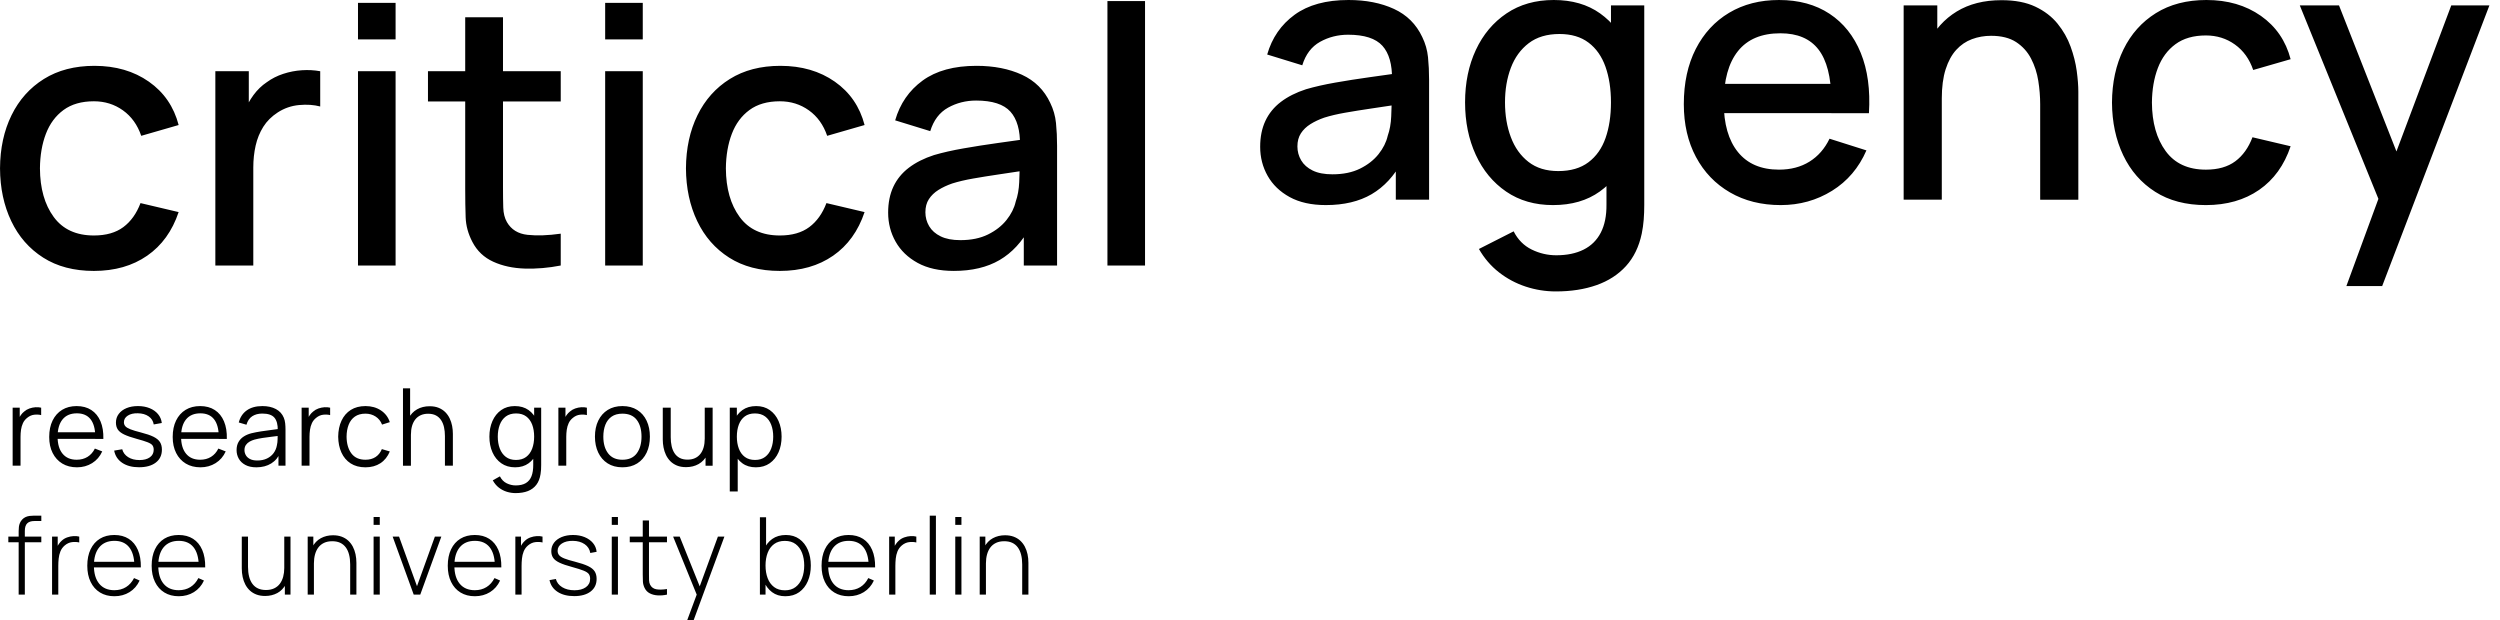
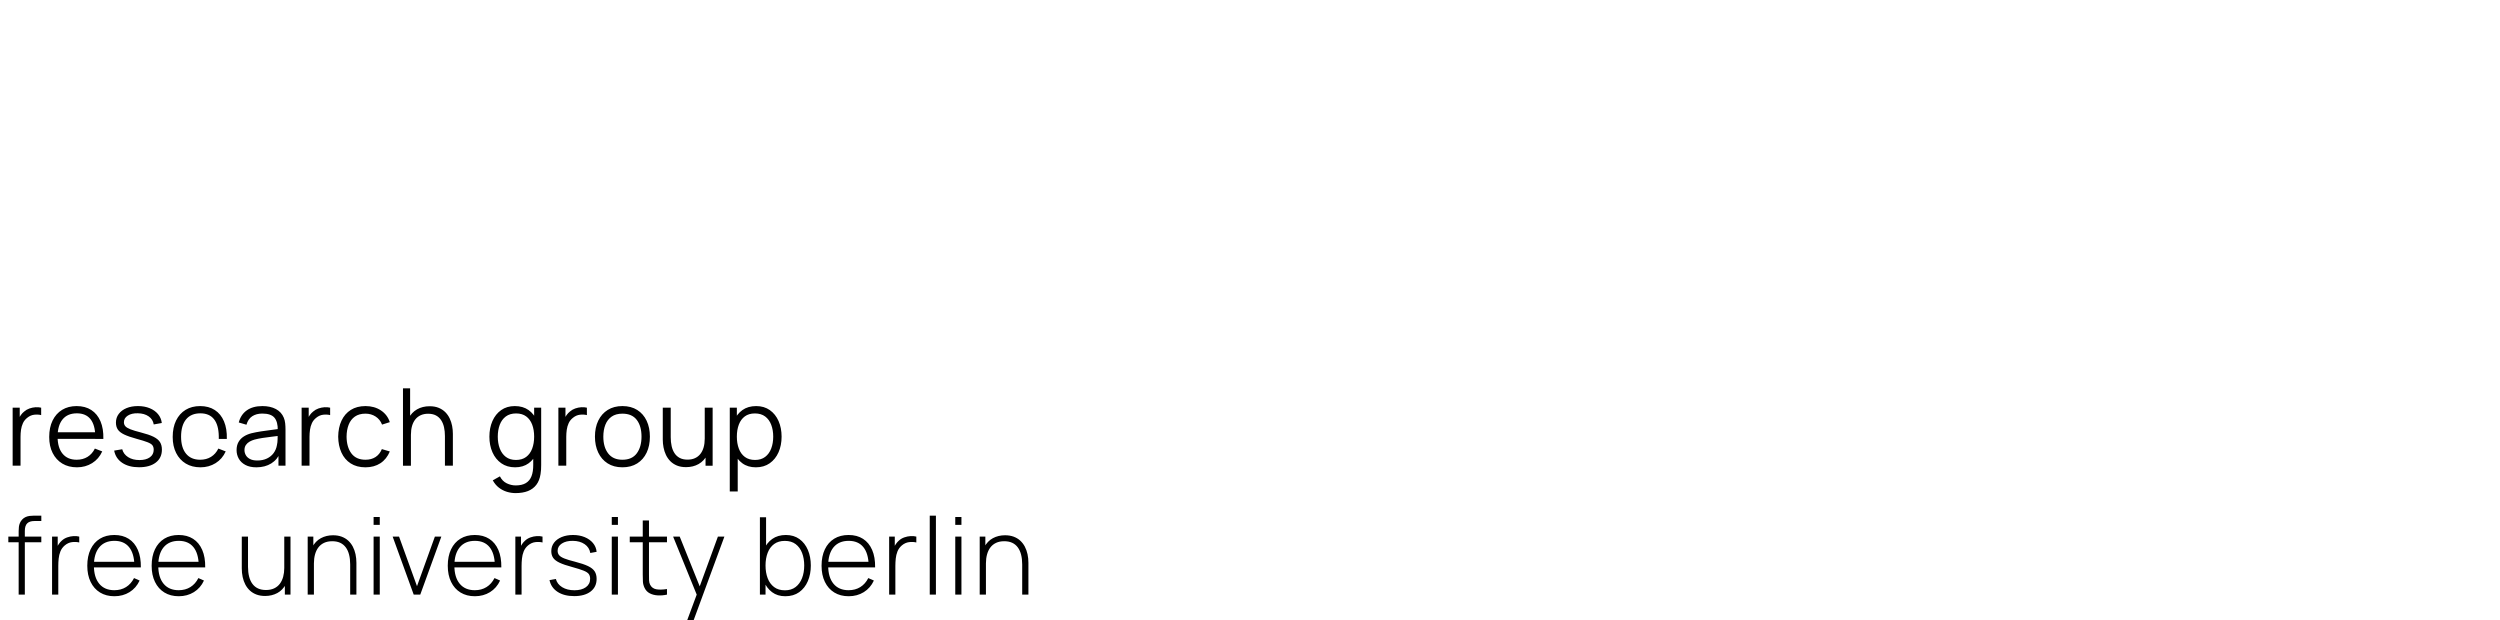
<svg xmlns="http://www.w3.org/2000/svg" xmlns:xlink="http://www.w3.org/1999/xlink" version="1.1" id="Ebene_1" x="0px" y="0px" viewBox="0 0 3843.44 953.78" style="enable-background:new 0 0 3843.44 953.78;" xml:space="preserve">
  <style type="text/css">
	.st0{clip-path:url(#SVGID_00000083807577015804043240000007252866278294319798_);}
</style>
  <g>
    <defs>
      <rect id="SVGID_1_" width="3827.15" height="953.78" />
    </defs>
    <clipPath id="SVGID_00000109004298822211045800000007712170173827851196_">
      <use xlink:href="#SVGID_1_" style="overflow:visible;" />
    </clipPath>
-     <path style="clip-path:url(#SVGID_00000109004298822211045800000007712170173827851196_);" d="M3662.32,439.74L3827.16,8.3h-58.64   l-92.93,247.53h17.7L3595.93,8.3h-60.28l130.27,320.55l-0.84-46.46l-57.8,157.36H3662.32z M3473.14,291.92   c22.5-15.58,38.63-37.94,48.41-67.07l-58.64-13.83c-6.09,16.06-14.89,28.35-26.42,36.93c-11.52,8.57-26.59,12.87-45.21,12.87   c-27.3,0-47.9-9.49-61.81-28.49c-13.92-18.98-20.98-43.87-21.16-74.66c0.18-19.92,3.22-37.62,9.12-53.1   c5.9-15.49,14.94-27.71,27.1-36.65c12.18-8.94,27.76-13.42,46.75-13.42c16.78,0,31.67,4.66,44.65,13.97   c13,9.31,22.36,22.36,28.08,39.13l57.53-16.59c-7.39-28.22-22.65-50.43-45.77-66.66C3452.62,8.11,3424.74,0,3392.11,0   c-30.24,0-56.15,6.73-77.71,20.2c-21.58,13.45-38.17,32.03-49.79,55.73c-11.61,23.69-17.51,50.94-17.7,81.73   c0.18,30.24,5.95,57.24,17.28,81.03c11.35,23.78,27.69,42.51,49.09,56.14c21.39,13.65,47.4,20.47,78.01,20.47   C3423.36,315.29,3450.64,307.5,3473.14,291.92 M2985.27,306.99V94.58h-6.92V8.3h-51.72v298.7H2985.27z M3195.18,306.99V141.05   c0-9.22-0.83-19.9-2.48-32.08c-1.67-12.16-4.8-24.61-9.42-37.34c-4.6-12.71-11.29-24.47-20.04-35.25   c-8.77-10.8-20.15-19.51-34.17-26.15c-14.02-6.64-31.34-9.95-52-9.95c-26.91,0-49.87,5.81-68.85,17.42   c-19,11.62-33.57,27.8-43.7,48.55c-10.15,20.73-15.21,44.65-15.21,71.76l35.96,13.56c0-17.71,1.98-32.72,5.93-45.08   c3.97-12.36,9.42-22.31,16.32-29.87c6.92-7.56,14.98-13.05,24.21-16.45c9.22-3.42,18.98-5.12,29.3-5.12   c15.86,0,28.72,3.24,38.58,9.68c9.86,6.46,17.53,14.94,22.96,25.46c5.44,10.5,9.14,21.9,11.07,34.15c1.93,12.27,2.9,24.2,2.9,35.82   v146.86H3195.18z M2844.49,128.89h-213.24v45.08h213.24V128.89z M2816.56,293.3c23.6-14.66,41.2-35.35,52.83-62.09l-56.71-17.97   c-7.38,15.3-17.65,27.05-30.84,35.25c-13.19,8.22-28.81,12.31-46.88,12.31c-27.48,0-48.49-8.99-63.05-26.97   c-14.57-17.97-21.85-43.37-21.85-76.18c0-34.49,7.28-60.85,21.85-79.11c14.57-18.25,36.31-27.37,65.26-27.37   c26.19,0,45.68,8.3,58.5,24.89c12.82,16.59,19.4,42.22,19.78,76.89v21.02h57.8c2.21-35.78-1.98-66.66-12.59-92.65   c-10.6-26.01-26.59-46.05-47.98-60.16C2791.29,7.05,2765.39,0,2734.97,0c-29.14,0-54.67,6.55-76.61,19.64   c-21.94,13.08-39.04,31.62-51.31,55.59c-12.25,23.97-18.39,52.27-18.39,84.91c0,30.79,6.23,57.84,18.66,81.16   c12.45,23.34,29.87,41.49,52.27,54.48c22.4,13,48.44,19.51,78.13,19.51C2766.68,315.29,2792.95,307.96,2816.56,293.3    M2349.85,248.91c-12.07-9.4-21.12-22.07-27.1-38.03c-6-15.93-8.99-33.78-8.99-53.52c0-19.54,2.99-37.23,8.99-53.09   c5.98-15.86,15.17-28.49,27.51-37.89c12.36-9.42,28.12-14.11,47.31-14.11c18.06,0,32.95,4.42,44.65,13.28   c11.72,8.85,20.38,21.19,26.01,37.05c5.61,15.87,8.43,34.12,8.43,54.76c0,20.66-2.76,38.92-8.3,54.77s-14.29,28.29-26.28,37.32   c-11.98,9.05-27.46,13.56-46.46,13.56C2377.19,263.02,2361.93,258.32,2349.85,248.91 M2459.52,294.4   c19.35-13.91,34.01-32.77,43.96-56.55c9.97-23.78,14.94-50.62,14.94-80.49c0-29.86-4.92-56.69-14.8-80.47   c-9.86-23.78-24.43-42.54-43.69-56.28C2440.66,6.87,2416.92,0,2388.7,0c-28.02,0-52.23,6.87-72.59,20.61   c-20.38,13.74-36.1,32.45-47.15,56.14c-11.07,23.69-16.59,50.57-16.59,80.61c0,29.87,5.47,56.75,16.45,80.63   c10.96,23.88,26.54,42.74,46.74,56.55c20.2,13.83,44.21,20.75,72.04,20.75C2416.18,315.29,2440.15,308.33,2459.52,294.4    M2454.4,438.36c18.34-6.46,33.46-16.22,45.36-29.32c11.88-13.1,19.95-29.69,24.2-49.78c1.47-7.19,2.48-14.38,3.04-21.58   c0.57-7.19,0.84-14.75,0.84-22.68V8.3h-51.17v222.64h-6.92v83.53c0.18,17.14-2.73,31.53-8.71,43.15   c-6,11.61-14.8,20.32-26.42,26.13c-11.61,5.81-25.62,8.71-42.03,8.71c-13.28,0-25.92-2.94-37.89-8.85   c-11.99-5.9-21.21-15.21-27.66-27.94l-53.38,27.11c8.11,14.2,18.36,26.13,30.7,35.81c12.36,9.69,26.05,17.02,41.08,21.99   c15.03,4.98,30.56,7.47,46.6,7.47C2415.26,448.04,2436.04,444.82,2454.4,438.36 M2018.12,262.19c-7.93-3.86-13.83-9.08-17.71-15.63   c-3.86-6.55-5.8-13.69-5.8-21.44c0-7.93,1.79-14.66,5.38-20.18c3.6-5.54,8.48-10.24,14.66-14.11c6.18-3.88,13.23-7.19,21.16-9.95   c9.4-2.96,20.13-5.49,32.22-7.61c12.08-2.13,25.58-4.29,40.51-6.5c14.94-2.22,31.54-4.71,49.79-7.47l-18.82-6.92   c0,6.64-0.23,15.49-0.69,26.54c-0.46,11.07-2.25,21.02-5.38,29.87c-2.22,9.78-6.92,19.18-14.11,28.22   c-7.19,9.03-16.7,16.45-28.49,22.27c-11.81,5.81-25.9,8.71-42.31,8.71C2036.18,268,2026.03,266.07,2018.12,262.19 M2108.68,298.56   c19.09-11.16,34.81-28.17,47.17-51.03l-9.97-8.85v68.31h51.17V123.07c0-12.54-0.55-24.24-1.66-35.13   c-1.1-10.87-4.06-21.19-8.85-30.98c-9.23-19.72-23.75-34.15-43.56-43.27C2123.16,4.57,2099.88,0,2073.15,0   c-34.49,0-62.09,7.56-82.84,22.68c-20.75,15.12-34.81,35.5-42.17,61.12l53.93,16.59c5.15-16.78,14.28-28.8,27.37-36.1   c13.1-7.27,27.48-10.92,43.15-10.92c24.89,0,42.45,5.67,52.69,17.01c10.23,11.35,15.15,28.72,14.8,52.14l21.01-11.62   c-18.25,2.59-36.65,5.17-55.17,7.74c-18.52,2.59-36.19,5.35-52.96,8.31c-16.78,2.94-31.8,6.35-45.08,10.23   c-15.3,4.97-28.2,11.47-38.72,19.49c-10.5,8.02-18.43,17.76-23.78,29.18c-5.35,11.44-8.02,24.72-8.02,39.82   c0,16.24,3.83,31.11,11.49,44.67c7.64,13.56,18.94,24.44,33.87,32.63c14.94,8.2,33.46,12.31,55.59,12.31   C2066.14,315.29,2089.61,309.71,2108.68,298.56 M1760.35,1.64h-57.81V408.2h57.81V1.64z M1446.18,363.39   c-7.93-3.86-13.83-9.08-17.7-15.63c-3.88-6.55-5.81-13.69-5.81-21.44c0-7.93,1.79-14.66,5.4-20.18   c3.59-5.54,8.46-10.24,14.64-14.11c6.18-3.88,13.23-7.19,21.16-9.95c9.4-2.96,20.15-5.49,32.22-7.61   c12.08-2.13,25.59-4.29,40.53-6.5c14.94-2.22,31.53-4.71,49.78-7.47l-18.8-6.92c0,6.64-0.25,15.49-0.69,26.54   c-0.48,11.07-2.27,21.02-5.4,29.87c-2.21,9.78-6.92,19.18-14.11,28.22c-7.19,9.03-16.68,16.45-28.49,22.27   c-11.79,5.81-25.9,8.71-42.31,8.71C1464.24,369.21,1454.1,367.27,1446.18,363.39 M1536.76,399.77   c19.08-11.15,34.79-28.17,47.15-51.03l-9.95-8.85v68.31h51.16V224.28c0-12.54-0.55-24.24-1.66-35.13   c-1.1-10.87-4.06-21.19-8.85-30.98c-9.23-19.72-23.74-34.15-43.57-43.27c-19.83-9.12-43.1-13.69-69.83-13.69   c-34.49,0-62.09,7.56-82.84,22.68c-20.73,15.12-34.79,35.5-42.17,61.12l53.93,16.59c5.15-16.78,14.28-28.8,27.37-36.1   c13.1-7.27,27.48-10.92,43.15-10.92c24.89,0,42.45,5.67,52.69,17.01c10.23,11.35,15.17,28.72,14.8,52.14l21.01-11.62   c-18.25,2.59-36.63,5.17-55.17,7.74c-18.52,2.59-36.19,5.35-52.96,8.31c-16.78,2.94-31.8,6.35-45.07,10.23   c-15.32,4.98-28.22,11.47-38.72,19.49c-10.52,8.02-18.45,17.76-23.8,29.18c-5.34,11.44-8.02,24.72-8.02,39.82   c0,16.24,3.83,31.11,11.49,44.67s18.94,24.44,33.87,32.63c14.94,8.2,33.47,12.31,55.59,12.31   C1494.2,416.5,1517.66,410.92,1536.76,399.77 M1280.78,393.13c22.5-15.58,38.63-37.94,48.4-67.07l-58.62-13.83   c-6.09,16.06-14.91,28.35-26.42,36.93c-11.52,8.57-26.59,12.87-45.22,12.87c-27.28,0-47.89-9.49-61.81-28.49   c-13.92-18.98-20.98-43.87-21.16-74.66c0.18-19.92,3.24-37.62,9.14-53.1c5.89-15.49,14.94-27.71,27.1-36.65   c12.18-8.94,27.76-13.42,46.74-13.42c16.78,0,31.67,4.66,44.67,13.97c13,9.31,22.36,22.36,28.08,39.13l57.52-16.59   c-7.38-28.22-22.63-50.43-45.77-66.66c-23.14-16.22-51.02-24.34-83.66-24.34c-30.24,0-56.14,6.73-77.71,20.2   c-21.58,13.45-38.17,32.03-49.78,55.73c-11.62,23.69-17.53,50.94-17.71,81.73c0.18,30.24,5.95,57.24,17.3,81.03   c11.33,23.78,27.69,42.51,49.09,56.14c21.39,13.65,47.38,20.47,77.99,20.47C1230.99,416.5,1258.28,408.71,1280.78,393.13    M988.17,109.5h-57.81v298.7h57.81V109.5z M988.17,4.4h-57.81v56.14h57.81V4.4z M862.06,109.5H657.94v46.46h204.12V109.5z    M862.06,359.25c-19.55,2.76-36.56,3.36-51.03,1.79c-14.48-1.56-25.03-8.07-31.67-19.51c-3.5-6.09-5.38-13.54-5.66-22.4   c-0.28-8.85-0.41-19.26-0.41-31.25V26.53H715.2v264.13c0,16.22,0.23,30.75,0.69,43.55c0.46,12.82,3.91,25.41,10.37,37.75   c7.19,13.83,17.9,23.97,32.09,30.42c14.18,6.46,30.32,9.95,48.4,10.52c18.06,0.55,36.51-1.03,55.31-4.71V359.25z M608.17,109.5   h-57.81v298.7h57.81V109.5z M608.17,4.4h-57.81v56.14h57.81V4.4z M389.41,408.2V257.46c0-11.79,1.2-22.99,3.6-33.6   c2.39-10.6,6.3-20.23,11.75-28.91c5.44-8.66,12.87-16.04,22.27-22.13c9.95-6.44,20.89-10.23,32.77-11.33   c11.9-1.1,22.73-0.37,32.49,2.21V109.5c-9.03-1.66-18.43-2.16-28.2-1.52c-9.78,0.64-19.32,2.48-28.63,5.54   c-9.31,3.04-17.74,7.33-25.3,12.85c-7.74,5.17-14.57,11.76-20.47,19.78c-5.9,8.02-10.69,16.82-14.38,26.41l7.19,9.42V109.5h-51.43   v298.7H389.41z M226.23,393.13c22.5-15.58,38.63-37.94,48.4-67.07l-58.62-13.83c-6.09,16.06-14.89,28.35-26.42,36.93   c-11.52,8.57-26.59,12.87-45.22,12.87c-27.28,0-47.89-9.49-61.81-28.49c-13.92-18.98-20.98-43.87-21.15-74.66   c0.17-19.92,3.22-37.62,9.12-53.1c5.89-15.49,14.94-27.71,27.1-36.65c12.18-8.94,27.76-13.42,46.74-13.42   c16.78,0,31.67,4.66,44.67,13.97c13,9.31,22.36,22.36,28.08,39.13l57.52-16.59c-7.38-28.22-22.63-50.43-45.77-66.66   c-23.14-16.22-51.02-24.34-83.66-24.34c-30.24,0-56.14,6.73-77.71,20.2c-21.56,13.45-38.17,32.03-49.78,55.73   c-11.62,23.69-17.53,50.94-17.7,81.73c0.17,30.24,5.93,57.24,17.28,81.03c11.33,23.78,27.69,42.51,49.09,56.14   c21.39,13.65,47.38,20.47,77.99,20.47C176.46,416.5,203.74,408.71,226.23,393.13" />
    <path style="clip-path:url(#SVGID_00000109004298822211045800000007712170173827851196_);" d="M1515.75,914.15v-69.11h-0.9v-20.07   h-8.68v89.18H1515.75z M1581.06,914.15v-48.81c0-4.62-0.44-9.05-1.35-13.29c-0.92-4.23-2.3-8.13-4.17-11.68   c-1.87-3.54-4.25-6.62-7.1-9.25c-2.87-2.61-6.24-4.63-10.12-6.07c-3.88-1.43-8.28-2.15-13.17-2.15c-6.93,0-13.19,1.5-18.75,4.51   c-5.55,3.01-9.97,7.62-13.25,13.88c-3.28,6.24-4.91,14.18-4.91,23.81l7.51,0.9c0-4.89,0.57-9.42,1.69-13.57   c1.13-4.16,2.84-7.76,5.12-10.78c2.28-3.04,5.2-5.38,8.76-7.07c3.54-1.67,7.74-2.51,12.59-2.51c4.68,0,8.74,0.8,12.18,2.39   c3.45,1.59,6.3,3.94,8.59,7.02c2.28,3.08,4,6.82,5.12,11.22c1.13,4.42,1.7,9.42,1.7,15.04v46.4H1581.06z M1478.09,824.96h-9.49   v89.18h9.49V824.96z M1478.09,794.81h-9.49v12.14h9.49V794.81z M1438.86,792.76h-9.49v121.39h9.49V792.76z M1376.51,914.15v-44.18   c0-3.63,0.2-7.36,0.58-11.19c0.38-3.82,1.27-7.48,2.64-10.98c1.38-3.5,3.59-6.56,6.61-9.2c3.47-2.93,7.19-4.63,11.15-5.12   c3.97-0.51,7.71-0.34,11.24,0.49v-9c-2.65-0.72-5.6-0.98-8.85-0.78c-3.24,0.18-6.46,0.86-9.66,1.98c-3.19,1.13-5.97,2.79-8.34,5   c-1.59,1.38-3.14,3.14-4.66,5.32c-1.52,2.18-2.76,4.54-3.76,7.07l2.15,2.81v-21.39h-8.66v89.18H1376.51z M1340.02,863.7h-70.45   v8.59h70.45V863.7z M1327.96,910.34c6.78-4.19,11.95-10.12,15.52-17.83l-8.59-3.8c-3.02,6.01-7.12,10.61-12.25,13.83   c-5.15,3.22-11.16,4.83-18.05,4.83c-9.97,0-17.68-3.3-23.17-9.91c-5.47-6.61-8.2-15.9-8.2-27.91c0-12.11,2.73-21.48,8.2-28.12   c5.49-6.62,13.26-9.95,23.34-9.95c9.74,0,17.22,3.2,22.46,9.58c5.23,6.39,7.97,15.69,8.25,27.91v3.31h9.91   c0.17-10.46-1.36-19.41-4.58-26.84c-3.22-7.44-7.9-13.13-14.03-17.07c-6.13-3.93-13.52-5.9-22.17-5.9c-8.54,0-15.9,1.9-22.1,5.7   c-6.18,3.8-10.98,9.23-14.37,16.32c-3.37,7.07-5.08,15.47-5.08,25.23c0,9.57,1.7,17.88,5.12,24.89   c3.42,7.02,8.23,12.45,14.45,16.27c6.23,3.83,13.6,5.75,22.14,5.75C1313.46,916.63,1321.19,914.53,1327.96,910.34 M1190.09,902.54   c-4.43-3.33-7.73-7.87-9.91-13.62c-2.18-5.75-3.27-12.27-3.27-19.54c0-7.31,1.1-13.85,3.31-19.57c2.19-5.72,5.51-10.2,9.91-13.42   c4.4-3.22,9.88-4.83,16.44-4.83c6.76,0,12.34,1.66,16.71,5c4.39,3.33,7.65,7.84,9.83,13.54c2.18,5.69,3.27,12.13,3.27,19.28   c0,7.22-1.12,13.69-3.34,19.44c-2.24,5.77-5.54,10.32-9.92,13.68c-4.37,3.36-9.83,5.03-16.39,5.03   C1200.07,907.54,1194.52,905.88,1190.09,902.54 M1176.92,914.15v-68.7h0.83v-50.22h-9.49v118.92H1176.92z M1228.66,910.39   c5.81-4.16,10.24-9.8,13.29-16.93c3.07-7.13,4.59-15.15,4.59-24.07c0-8.8-1.5-16.76-4.49-23.86c-3.01-7.1-7.38-12.71-13.1-16.85   c-5.72-4.12-12.64-6.2-20.73-6.2c-8.31,0-15.32,2.04-21.05,6.12c-5.72,4.08-10.04,9.65-12.96,16.71   c-2.93,7.08-4.39,15.1-4.39,24.08c0,8.92,1.46,16.93,4.39,24.03c2.91,7.1,7.15,12.74,12.71,16.93c5.57,4.19,12.36,6.29,20.39,6.29   C1215.73,916.63,1222.85,914.54,1228.66,910.39 M1066.27,953.78l47.4-128.82h-9.98l-30.47,83.4h5.28l-33.52-83.4h-10.15   l39.06,96.04l-0.17-13.88l-17.34,46.66H1066.27z M1025.4,824.96h-57.23v8.66h57.23V824.96z M1025.4,905.56   c-6.67,1.04-12.14,1.17-16.44,0.37c-4.29-0.8-7.44-3.1-9.42-6.9c-1.04-2.02-1.61-4.28-1.69-6.72c-0.09-2.45-0.12-5.55-0.12-9.29   v-82.84h-9.58v83.01c0,4.12,0.08,7.79,0.25,10.98c0.17,3.19,1,6.35,2.48,9.49c1.81,3.85,4.52,6.7,8.13,8.54   c3.6,1.86,7.73,2.9,12.34,3.14c4.63,0.25,9.31-0.15,14.05-1.2V905.56z M950,824.96h-9.49v89.18H950V824.96z M950,794.81h-9.49   v12.14H950V794.81z M908.02,909.39c6.13-4.71,9.2-11.18,9.2-19.44c0-4.57-0.98-8.4-2.97-11.52c-1.98-3.11-5.38-5.83-10.2-8.14   c-4.82-2.3-11.52-4.57-20.1-6.76c-7.05-1.76-12.5-3.42-16.35-4.95c-3.86-1.55-6.55-3.24-8.05-5.08c-1.52-1.86-2.27-4.09-2.27-6.73   c0-4.63,2.16-8.36,6.52-11.19s9.97-4.2,16.85-4.09c7.25,0.06,13.31,1.75,18.16,5.09c4.85,3.33,7.74,7.85,8.68,13.57l9.74-1.81   c-0.49-5.12-2.36-9.61-5.61-13.51c-3.25-3.88-7.51-6.9-12.8-9.08c-5.28-2.18-11.22-3.27-17.83-3.27s-12.42,1.06-17.47,3.14   c-5.03,2.1-8.96,5-11.76,8.71c-2.81,3.73-4.22,8.02-4.22,12.93c0,4.08,0.95,7.51,2.85,10.32c1.9,2.81,5.17,5.32,9.83,7.51   c4.65,2.21,11.1,4.4,19.37,6.61c7.81,2.15,13.69,4.02,17.67,5.61c3.96,1.59,6.62,3.34,7.97,5.24c1.35,1.9,2.02,4.34,2.02,7.31   c0,5.44-2.18,9.74-6.53,12.88c-4.34,3.13-10.21,4.71-17.59,4.71c-7.44,0-13.71-1.58-18.83-4.71c-5.12-3.14-8.36-7.35-9.74-12.64   l-9.75,1.66c1.59,7.76,5.75,13.82,12.44,18.16c6.69,4.35,15.18,6.53,25.47,6.53C893.43,916.46,901.87,914.1,908.02,909.39    M801.86,914.15v-44.18c0-3.63,0.2-7.36,0.58-11.19c0.38-3.82,1.26-7.48,2.64-10.98c1.38-3.5,3.57-6.56,6.61-9.2   c3.47-2.93,7.18-4.63,11.15-5.12c3.96-0.51,7.7-0.34,11.22,0.49v-9c-2.64-0.72-5.58-0.98-8.83-0.78c-3.25,0.18-6.47,0.86-9.66,1.98   c-3.19,1.13-5.98,2.79-8.34,5c-1.59,1.38-3.14,3.14-4.66,5.32s-2.78,4.54-3.76,7.07l2.15,2.81v-21.39h-8.68v89.18H801.86z    M765.36,863.7h-70.45v8.59h70.45V863.7z M753.31,910.34c6.76-4.19,11.95-10.12,15.52-17.83l-8.59-3.8   c-3.04,6.01-7.12,10.61-12.27,13.83c-5.15,3.22-11.16,4.83-18.03,4.83c-9.97,0-17.7-3.3-23.17-9.91   c-5.47-6.61-8.22-15.9-8.22-27.91c0-12.11,2.74-21.48,8.22-28.12c5.47-6.62,13.25-9.95,23.32-9.95c9.75,0,17.24,3.2,22.46,9.58   c5.23,6.39,7.99,15.69,8.27,27.91v3.31h9.91c0.17-10.46-1.36-19.41-4.58-26.84c-3.22-7.44-7.9-13.13-14.05-17.07   c-6.13-3.93-13.52-5.9-22.16-5.9c-8.54,0-15.9,1.9-22.1,5.7c-6.2,3.8-10.98,9.23-14.37,16.32c-3.39,7.07-5.08,15.47-5.08,25.23   c0,9.57,1.7,17.88,5.12,24.89c3.4,7.02,8.22,12.45,14.45,16.27c6.23,3.83,13.6,5.75,22.13,5.75   C738.8,916.63,746.53,914.53,753.31,910.34 M646.1,914.15l32.39-89.18h-9.92l-27.49,76.23l-27.59-76.23h-9.83l32.37,89.18H646.1z    M583.85,824.96h-9.49v89.18h9.49V824.96z M583.85,794.81h-9.49v12.14h9.49V794.81z M482.61,914.15v-69.11h-0.9v-20.07h-8.68v89.18   H482.61z M547.93,914.15v-48.81c0-4.62-0.46-9.05-1.36-13.29c-0.92-4.23-2.3-8.13-4.17-11.68c-1.87-3.54-4.25-6.62-7.1-9.25   c-2.87-2.61-6.24-4.63-10.12-6.07c-3.88-1.43-8.28-2.15-13.17-2.15c-6.93,0-13.19,1.5-18.74,4.51c-5.57,3.01-9.98,7.62-13.26,13.88   c-3.27,6.24-4.91,14.18-4.91,23.81l7.51,0.9c0-4.89,0.57-9.42,1.69-13.57c1.13-4.16,2.84-7.76,5.12-10.78   c2.28-3.04,5.2-5.38,8.76-7.07c3.56-1.67,7.74-2.51,12.59-2.51c4.68,0,8.74,0.8,12.19,2.39c3.43,1.59,6.3,3.94,8.59,7.02   c2.28,3.08,3.99,6.82,5.11,11.22c1.13,4.42,1.7,9.42,1.7,15.04v46.4H547.93z M446.6,914.15v-89.18h-9.58v69.11h0.9v20.07H446.6z    M426.38,911.71c5.55-3.01,9.97-7.62,13.25-13.88c3.27-6.24,4.91-14.18,4.91-23.81l-7.51-0.9c0,4.89-0.57,9.42-1.69,13.57   c-1.13,4.17-2.84,7.76-5.12,10.78c-2.28,3.04-5.2,5.38-8.76,7.07c-3.54,1.67-7.74,2.51-12.59,2.51c-4.68,0-8.74-0.8-12.18-2.39   c-3.45-1.59-6.32-3.94-8.59-7.02c-2.3-3.08-4-6.82-5.12-11.22c-1.13-4.42-1.7-9.42-1.7-15.04v-46.4h-9.57v48.81   c0,4.62,0.44,9.05,1.35,13.29c0.92,4.23,2.3,8.13,4.17,11.68c1.87,3.54,4.25,6.62,7.1,9.25c2.87,2.61,6.24,4.63,10.12,6.07   c3.88,1.43,8.28,2.15,13.17,2.15C414.56,916.22,420.81,914.71,426.38,911.71 M310.1,863.7h-70.45v8.59h70.45V863.7z M298.05,910.34   c6.78-4.19,11.95-10.12,15.52-17.83l-8.59-3.8c-3.02,6.01-7.12,10.61-12.25,13.83c-5.15,3.22-11.16,4.83-18.05,4.83   c-9.97,0-17.68-3.3-23.17-9.91c-5.47-6.61-8.2-15.9-8.2-27.91c0-12.11,2.73-21.48,8.2-28.12c5.49-6.62,13.26-9.95,23.34-9.95   c9.74,0,17.22,3.2,22.46,9.58c5.23,6.39,7.97,15.69,8.25,27.91v3.31h9.91c0.17-10.46-1.36-19.41-4.58-26.84   c-3.22-7.44-7.9-13.13-14.03-17.07c-6.13-3.93-13.52-5.9-22.17-5.9c-8.54,0-15.9,1.9-22.1,5.7c-6.18,3.8-10.98,9.23-14.37,16.32   c-3.37,7.07-5.08,15.47-5.08,25.23c0,9.57,1.7,17.88,5.12,24.89c3.42,7.02,8.23,12.45,14.46,16.27c6.21,3.83,13.59,5.75,22.13,5.75   C283.54,916.63,291.27,914.53,298.05,910.34 M211.18,863.7h-70.45v8.59h70.45V863.7z M199.12,910.34   c6.76-4.19,11.95-10.12,15.52-17.83l-8.59-3.8c-3.04,6.01-7.12,10.61-12.27,13.83c-5.14,3.22-11.16,4.83-18.03,4.83   c-9.97,0-17.7-3.3-23.17-9.91c-5.47-6.61-8.22-15.9-8.22-27.91c0-12.11,2.74-21.48,8.22-28.12c5.47-6.62,13.25-9.95,23.32-9.95   c9.75,0,17.24,3.2,22.46,9.58c5.23,6.39,7.99,15.69,8.27,27.91v3.31h9.91c0.17-10.46-1.36-19.41-4.58-26.84   c-3.22-7.44-7.9-13.13-14.05-17.07c-6.13-3.93-13.52-5.9-22.16-5.9c-8.54,0-15.9,1.9-22.1,5.7s-10.98,9.23-14.37,16.32   c-3.39,7.07-5.08,15.47-5.08,25.23c0,9.57,1.7,17.88,5.12,24.89c3.4,7.02,8.22,12.45,14.44,16.27c6.23,3.83,13.6,5.75,22.13,5.75   C184.62,916.63,192.35,914.53,199.12,910.34 M89.62,914.15v-44.18c0-3.63,0.18-7.36,0.58-11.19c0.38-3.82,1.26-7.48,2.64-10.98   c1.38-3.5,3.57-6.56,6.61-9.2c3.47-2.93,7.18-4.63,11.15-5.12c3.96-0.51,7.7-0.34,11.22,0.49v-9c-2.64-0.72-5.58-0.98-8.83-0.78   c-3.25,0.18-6.47,0.86-9.66,1.98c-3.2,1.13-5.98,2.79-8.34,5c-1.59,1.38-3.16,3.14-4.66,5.32c-1.52,2.18-2.78,4.54-3.76,7.07   l2.15,2.81v-21.39h-8.68v89.18H89.62z M63.52,824.96H12.81v8.66h50.71V824.96z M38.17,914.15V816.3c0-5.46,1.23-9.37,3.68-11.73   c2.44-2.38,6.12-3.56,11.03-3.56h10.64v-8.25H52.05c-2.38,0-4.63,0.15-6.78,0.44c-2.15,0.31-4.17,0.9-6.07,1.78   c-1.9,0.89-3.62,2.15-5.15,3.8c-1.49,1.66-2.64,3.4-3.43,5.29c-0.8,1.87-1.32,3.85-1.56,5.93c-0.25,2.1-0.37,4.29-0.37,6.61v97.53   H38.17z" />
-     <path style="clip-path:url(#SVGID_00000109004298822211045800000007712170173827851196_);" d="M1145.13,702.49   c-4.12-3.08-7.22-7.33-9.25-12.76c-2.04-5.41-3.07-11.58-3.07-18.45c0-6.99,1.03-13.17,3.07-18.54c2.02-5.37,5.11-9.57,9.2-12.6   c4.09-3.02,9.26-4.54,15.49-4.54c6.38,0,11.65,1.58,15.81,4.71c4.16,3.14,7.25,7.41,9.29,12.8s3.05,11.45,3.05,18.17   c0,6.76-1.03,12.87-3.1,18.28c-2.05,5.43-5.15,9.71-9.29,12.85c-4.12,3.13-9.29,4.71-15.52,4.71   C1154.49,707.12,1149.26,705.57,1145.13,702.49 M1134.15,755.6v-61.69h-1.33v-67.13h-10.89V755.6H1134.15z M1183.36,712.2   c5.89-4.16,10.41-9.78,13.54-16.88c3.14-7.1,4.71-15.12,4.71-24.03c0-8.86-1.55-16.85-4.66-23.95c-3.11-7.1-7.59-12.71-13.42-16.85   c-5.84-4.12-12.83-6.2-20.98-6.2c-8.37,0-15.41,2.04-21.15,6.12c-5.72,4.08-10.06,9.65-13,16.71c-2.94,7.08-4.42,15.14-4.42,24.17   c0,8.86,1.46,16.85,4.39,23.98c2.91,7.13,7.21,12.77,12.88,16.93c5.66,4.16,12.6,6.24,20.81,6.24   C1170.37,718.44,1177.47,716.35,1183.36,712.2 M1095.59,715.96v-89.18h-12.14V694h1.24v21.96H1095.59z M1074.03,713.4   c5.61-3.19,10.03-7.9,13.22-14.12c3.19-6.21,4.78-13.89,4.78-23.03l-8.59-1.9c0,5.01-0.58,9.51-1.73,13.49   c-1.15,4-2.85,7.38-5.08,10.17c-2.24,2.78-4.98,4.91-8.27,6.39c-3.27,1.49-7.05,2.22-11.35,2.22c-4.68,0-8.66-0.84-11.93-2.55   c-3.28-1.72-5.95-4.12-8.02-7.24c-2.05-3.1-3.56-6.75-4.49-10.93c-0.94-4.19-1.41-8.73-1.41-13.63v-45.5h-12.22v49.05   c0,4.02,0.38,8.05,1.17,12.1c0.77,4.05,2.01,7.87,3.71,11.47c1.7,3.6,3.96,6.82,6.73,9.63c2.78,2.81,6.16,5.03,10.15,6.69   c4,1.66,8.66,2.47,14,2.47C1061.98,718.18,1068.42,716.58,1074.03,713.4 M934.98,697.08c-4.97-6.46-7.44-15.06-7.44-25.79   c0-6.95,1.06-13.06,3.17-18.39c2.12-5.31,5.34-9.46,9.66-12.47c4.32-2.99,9.81-4.49,16.48-4.49c9.84,0,17.21,3.19,22.08,9.57   c4.88,6.39,7.31,14.98,7.31,25.78c0,10.5-2.42,19.06-7.27,25.64c-4.85,6.58-12.22,9.86-22.13,9.86   C947.21,706.79,939.93,703.55,934.98,697.08 M979.57,712.49c6.32-3.97,11.16-9.49,14.52-16.56c3.36-7.07,5.04-15.29,5.04-24.64   c0-9.2-1.67-17.33-5-24.41c-3.33-7.07-8.14-12.6-14.44-16.59c-6.3-3.99-13.92-6-22.83-6c-8.71,0-16.21,1.98-22.51,5.9   c-6.3,3.94-11.16,9.43-14.57,16.48c-3.42,7.04-5.12,15.24-5.12,24.61c0,9.19,1.67,17.33,5.03,24.44   c3.36,7.1,8.17,12.65,14.46,16.67c6.27,4.02,13.85,6.04,22.71,6.04C965.66,718.44,973.24,716.45,979.57,712.49 M870.56,715.96   v-44.52c0-3.51,0.25-7.08,0.75-10.69c0.49-3.6,1.49-7.02,2.96-10.24c1.49-3.22,3.73-5.98,6.7-8.3c3.24-2.64,6.79-4.19,10.64-4.63   c3.86-0.43,7.41-0.25,10.66,0.58v-11.39c-2.59-0.66-5.44-0.89-8.59-0.71c-3.14,0.2-6.24,0.83-9.34,1.9   c-3.08,1.07-5.77,2.64-8.08,4.66c-1.87,1.44-3.6,3.27-5.21,5.49c-1.59,2.24-2.88,4.68-3.88,7.31l2.15,2.81v-21.47h-10.89v89.18   H870.56z M777.66,702.42c-4.12-3.14-7.22-7.42-9.29-12.85c-2.07-5.41-3.1-11.52-3.1-18.28c0-6.72,1.01-12.77,3.02-18.17   c2.01-5.4,5.11-9.66,9.28-12.8c4.19-3.13,9.48-4.71,15.86-4.71c6.23,0,11.39,1.52,15.49,4.54c4.11,3.04,7.18,7.24,9.22,12.6   c2.02,5.37,3.05,11.55,3.05,18.54c0,6.87-1.03,13.03-3.05,18.45c-2.04,5.43-5.12,9.68-9.26,12.76c-4.12,3.08-9.35,4.63-15.69,4.63   C786.97,707.12,781.79,705.54,777.66,702.42 M812.76,712.2c5.66-4.16,9.95-9.8,12.88-16.93c2.91-7.13,4.37-15.12,4.37-23.98   c0-9.03-1.47-17.08-4.42-24.17c-2.94-7.07-7.28-12.64-13-16.71c-5.74-4.08-12.77-6.12-21.15-6.12c-8.14,0-15.14,2.07-20.98,6.2   c-5.83,4.14-10.3,9.75-13.42,16.85c-3.11,7.1-4.66,15.09-4.66,23.95c0,8.91,1.56,16.93,4.71,24.03c3.14,7.1,7.65,12.73,13.54,16.88   c5.89,4.16,12.99,6.24,21.3,6.24C800.14,718.44,807.09,716.35,812.76,712.2 M811.64,754.94c5.31-2.1,9.6-5.29,12.88-9.58   c3.28-4.29,5.43-9.77,6.49-16.44c0.38-2.25,0.64-4.55,0.78-6.89c0.14-2.35,0.2-4.78,0.2-7.31v-87.94h-10.81v64.01h-1.41v23.77   c0.06,6.99-0.83,12.83-2.64,17.51c-1.81,4.68-4.72,8.22-8.71,10.61c-4,2.39-9.22,3.59-15.66,3.59c-4.68,0-9.26-1.09-13.74-3.25   c-4.49-2.18-7.97-5.75-10.46-10.7l-10.98,6.12c2.53,4.62,5.67,8.37,9.42,11.27c3.74,2.88,7.84,5.01,12.27,6.36   c4.43,1.33,8.92,2.01,13.49,2.01C800.03,758.06,806.32,757.02,811.64,754.94 M631.74,715.96v-51.78h-1.24v-67.13h-10.98v118.92   H631.74z M696.24,715.96V666.9c0-4.02-0.38-8.05-1.15-12.1c-0.78-4.05-2.01-7.87-3.73-11.47c-1.7-3.6-3.94-6.82-6.72-9.63   c-2.79-2.81-6.18-5.03-10.17-6.69c-3.99-1.66-8.65-2.47-14-2.47c-7.27,0-13.71,1.59-19.32,4.78c-5.61,3.19-10.01,7.9-13.2,14.12   c-3.2,6.23-4.8,13.89-4.8,23.03l8.59,1.9c0-5.06,0.58-9.58,1.73-13.54c1.17-3.97,2.85-7.33,5.09-10.12   c2.22-2.78,4.97-4.91,8.25-6.39c3.28-1.49,7.07-2.24,11.36-2.24c4.68,0,8.65,0.86,11.93,2.56c3.27,1.72,5.93,4.12,8,7.24   c2.07,3.11,3.56,6.73,4.51,10.89c0.94,4.17,1.4,8.73,1.4,13.68v45.5H696.24z M584.75,712.2c6.39-4.16,11.24-10.2,14.54-18.13   l-12.22-3.63c-2.21,5.34-5.44,9.4-9.71,12.18c-4.26,2.79-9.43,4.17-15.49,4.17c-9.57,0-16.79-3.24-21.64-9.71   c-4.83-6.46-7.31-15.03-7.42-25.72c0.05-6.93,1.12-13.08,3.22-18.42c2.09-5.34,5.28-9.51,9.58-12.51   c4.29-2.99,9.71-4.49,16.25-4.49c5.84,0,11.03,1.47,15.58,4.42c4.54,2.94,7.85,7.08,9.94,12.42l11.9-3.79   c-2.48-7.65-7.07-13.69-13.75-18.09c-6.69-4.4-14.54-6.61-23.57-6.61c-8.86,0-16.41,1.98-22.63,5.9   c-6.21,3.94-10.98,9.45-14.28,16.52c-3.31,7.08-5.01,15.3-5.12,24.66c0.11,9.2,1.78,17.33,5,24.4c3.22,7.08,7.93,12.62,14.15,16.64   c6.23,4.02,13.82,6.04,22.79,6.04C570.74,718.44,578.38,716.35,584.75,712.2 M475.83,715.96v-44.52c0-3.51,0.25-7.08,0.75-10.69   c0.49-3.6,1.47-7.02,2.96-10.24s3.73-5.98,6.7-8.3c3.24-2.64,6.79-4.19,10.64-4.63c3.86-0.43,7.41-0.25,10.66,0.58v-11.39   c-2.59-0.66-5.44-0.89-8.59-0.71c-3.14,0.2-6.26,0.83-9.34,1.9s-5.78,2.64-8.08,4.66c-1.87,1.44-3.62,3.27-5.21,5.49   c-1.59,2.24-2.88,4.68-3.88,7.31l2.15,2.81v-21.47h-10.9v89.18H475.83z M384.04,705.54c-2.88-1.59-4.98-3.6-6.27-6.03   s-1.93-4.92-1.93-7.51c0-3.19,0.75-5.86,2.27-8c1.5-2.15,3.45-3.86,5.81-5.17c2.38-1.29,4.82-2.3,7.36-3.01   c3.74-1,7.93-1.84,12.59-2.56c4.65-0.72,9.38-1.35,14.2-1.9s9.29-1.1,13.42-1.66l-4.62-2.39c0,1.7-0.03,4.28-0.09,7.73   c-0.05,3.43-0.41,6.59-1.07,9.45c-0.77,4.46-2.44,8.46-5.03,12.02c-2.59,3.54-6.01,6.35-10.24,8.37c-4.23,2.04-9.2,3.07-14.86,3.07   C390.78,707.95,386.94,707.15,384.04,705.54 M417.12,712.4c6.39-4.02,11.1-9.84,14.12-17.5l-3.14-1.32v22.37h10.83v-55.4   c0-3.31-0.17-6.56-0.49-9.75c-0.34-3.19-1.06-6.09-2.15-8.66c-2.38-5.78-6.41-10.2-12.1-13.26c-5.7-3.05-12.62-4.58-20.78-4.58   c-9.84,0-17.86,2.21-24.03,6.61c-6.16,4.4-10.26,10.6-12.3,18.59l11.81,3.47c1.7-5.95,4.66-10.29,8.88-13.05   c4.2-2.74,9.37-4.12,15.49-4.12c8.85,0,15.07,2.12,18.66,6.36c3.57,4.23,5.28,10.76,5.11,19.57l4.29-2.64   c-3.96,0.6-8.57,1.23-13.83,1.86c-5.24,0.63-10.61,1.38-16.1,2.22c-5.47,0.86-10.47,1.84-14.98,2.93   c-4.46,1.17-8.39,2.84-11.76,5.04c-3.39,2.19-6.06,5.01-8.02,8.46c-1.95,3.43-2.93,7.58-2.93,12.42c0,4.74,1.13,9.12,3.39,13.14   c2.25,4.02,5.66,7.24,10.2,9.66c4.54,2.42,10.17,3.63,16.88,3.63C403.09,718.44,410.74,716.42,417.12,712.4 M342.23,664.59H274.1   v10.15h68.13V664.59z M331.45,712.03c6.85-4.26,12.04-10.27,15.56-18.03l-11.32-4.39c-2.74,5.57-6.5,9.81-11.27,12.76   c-4.75,2.94-10.34,4.42-16.71,4.42c-9.35,0-16.59-3.1-21.68-9.29c-5.09-6.18-7.64-14.91-7.64-26.13c0-11.5,2.55-20.36,7.64-26.59   c5.09-6.23,12.44-9.34,22-9.34c9.14,0,16.1,2.96,20.85,8.85c4.77,5.89,7.25,14.61,7.48,26.18v4.29h12.37   c0.28-10.46-1.18-19.46-4.37-27c-3.19-7.54-7.9-13.34-14.12-17.39c-6.23-4.05-13.74-6.07-22.54-6.07c-8.59,0-16.04,1.93-22.34,5.78   c-6.3,3.86-11.19,9.34-14.66,16.44c-3.47,7.1-5.2,15.52-5.2,25.27c0,9.42,1.76,17.62,5.29,24.61c3.51,6.99,8.46,12.41,14.81,16.27   c6.36,3.85,13.89,5.78,22.59,5.78C316.85,718.44,324.59,716.29,331.45,712.03 M239.53,711.13c6.26-4.81,9.38-11.44,9.38-19.86   c0-4.63-1-8.51-2.97-11.64c-1.98-3.14-5.32-5.87-10-8.19c-4.68-2.3-11.12-4.51-19.32-6.59c-6.99-1.76-12.37-3.39-16.15-4.88   c-3.77-1.49-6.36-3.07-7.81-4.75c-1.43-1.67-2.15-3.7-2.15-6.07c0-4.23,1.99-7.64,5.95-10.2c3.97-2.56,9.11-3.76,15.44-3.59   c6.72,0.11,12.27,1.69,16.64,4.75c4.39,3.05,6.98,7.19,7.81,12.42l12.39-2.22c-0.61-5.18-2.53-9.72-5.78-13.63   c-3.25-3.91-7.53-6.95-12.83-9.12c-5.32-2.18-11.33-3.27-18.05-3.27c-6.72,0-12.6,1.07-17.68,3.19c-5.06,2.12-9.02,5.09-11.88,8.91   c-2.87,3.83-4.29,8.28-4.29,13.34c0,4.19,0.97,7.73,2.88,10.61c1.93,2.9,5.18,5.44,9.75,7.64c4.57,2.21,10.9,4.4,18.98,6.61   c7.54,2.04,13.22,3.8,17.02,5.29s6.32,3.1,7.56,4.83c1.23,1.73,1.86,3.97,1.86,6.73c0,4.89-1.96,8.76-5.87,11.59   c-3.91,2.84-9.25,4.26-16.01,4.26c-6.95,0-12.76-1.5-17.47-4.51c-4.71-3.01-7.73-7.04-9.05-12.1l-12.39,2.07   c1.55,8.04,5.69,14.31,12.44,18.83c6.73,4.51,15.33,6.76,25.81,6.76C224.69,718.35,233.29,715.94,239.53,711.13 M152.39,664.59   H84.26v10.15h68.13V664.59z M141.61,712.03c6.85-4.26,12.04-10.27,15.56-18.03l-11.32-4.39c-2.74,5.57-6.52,9.81-11.27,12.76   c-4.77,2.94-10.34,4.42-16.73,4.42c-9.35,0-16.58-3.1-21.67-9.29c-5.09-6.18-7.64-14.91-7.64-26.13c0-11.5,2.55-20.36,7.64-26.59   c5.09-6.23,12.42-9.34,22-9.34c9.14,0,16.09,2.96,20.85,8.85c4.75,5.89,7.25,14.61,7.47,26.18v4.29h12.39   c0.28-10.46-1.18-19.46-4.37-27c-3.2-7.54-7.91-13.34-14.12-17.39c-6.23-4.05-13.74-6.07-22.56-6.07c-8.59,0-16.02,1.93-22.33,5.78   c-6.3,3.86-11.19,9.34-14.66,16.44c-3.47,7.1-5.2,15.52-5.2,25.27c0,9.42,1.75,17.62,5.28,24.61s8.46,12.41,14.83,16.27   c6.36,3.85,13.88,5.78,22.59,5.78C126.99,718.44,134.75,716.29,141.61,712.03 M31.57,715.96v-44.52c0-3.51,0.25-7.08,0.74-10.69   c0.51-3.6,1.49-7.02,2.97-10.24c1.49-3.22,3.73-5.98,6.7-8.3c3.24-2.64,6.79-4.19,10.64-4.63c3.85-0.43,7.41-0.25,10.66,0.58   v-11.39c-2.59-0.66-5.46-0.89-8.59-0.71c-3.14,0.2-6.26,0.83-9.34,1.9s-5.78,2.64-8.08,4.66c-1.89,1.44-3.62,3.27-5.21,5.49   c-1.59,2.24-2.88,4.68-3.88,7.31l2.15,2.81v-21.47h-10.9v89.18H31.57z" />
+     <path style="clip-path:url(#SVGID_00000109004298822211045800000007712170173827851196_);" d="M1145.13,702.49   c-4.12-3.08-7.22-7.33-9.25-12.76c-2.04-5.41-3.07-11.58-3.07-18.45c0-6.99,1.03-13.17,3.07-18.54c2.02-5.37,5.11-9.57,9.2-12.6   c4.09-3.02,9.26-4.54,15.49-4.54c6.38,0,11.65,1.58,15.81,4.71c4.16,3.14,7.25,7.41,9.29,12.8s3.05,11.45,3.05,18.17   c0,6.76-1.03,12.87-3.1,18.28c-2.05,5.43-5.15,9.71-9.29,12.85c-4.12,3.13-9.29,4.71-15.52,4.71   C1154.49,707.12,1149.26,705.57,1145.13,702.49 M1134.15,755.6v-61.69h-1.33v-67.13h-10.89V755.6H1134.15z M1183.36,712.2   c5.89-4.16,10.41-9.78,13.54-16.88c3.14-7.1,4.71-15.12,4.71-24.03c0-8.86-1.55-16.85-4.66-23.95c-3.11-7.1-7.59-12.71-13.42-16.85   c-5.84-4.12-12.83-6.2-20.98-6.2c-8.37,0-15.41,2.04-21.15,6.12c-5.72,4.08-10.06,9.65-13,16.71c-2.94,7.08-4.42,15.14-4.42,24.17   c0,8.86,1.46,16.85,4.39,23.98c2.91,7.13,7.21,12.77,12.88,16.93c5.66,4.16,12.6,6.24,20.81,6.24   C1170.37,718.44,1177.47,716.35,1183.36,712.2 M1095.59,715.96v-89.18h-12.14V694h1.24v21.96H1095.59z M1074.03,713.4   c5.61-3.19,10.03-7.9,13.22-14.12c3.19-6.21,4.78-13.89,4.78-23.03l-8.59-1.9c0,5.01-0.58,9.51-1.73,13.49   c-1.15,4-2.85,7.38-5.08,10.17c-2.24,2.78-4.98,4.91-8.27,6.39c-3.27,1.49-7.05,2.22-11.35,2.22c-4.68,0-8.66-0.84-11.93-2.55   c-3.28-1.72-5.95-4.12-8.02-7.24c-2.05-3.1-3.56-6.75-4.49-10.93c-0.94-4.19-1.41-8.73-1.41-13.63v-45.5h-12.22v49.05   c0,4.02,0.38,8.05,1.17,12.1c0.77,4.05,2.01,7.87,3.71,11.47c1.7,3.6,3.96,6.82,6.73,9.63c2.78,2.81,6.16,5.03,10.15,6.69   c4,1.66,8.66,2.47,14,2.47C1061.98,718.18,1068.42,716.58,1074.03,713.4 M934.98,697.08c-4.97-6.46-7.44-15.06-7.44-25.79   c0-6.95,1.06-13.06,3.17-18.39c2.12-5.31,5.34-9.46,9.66-12.47c4.32-2.99,9.81-4.49,16.48-4.49c9.84,0,17.21,3.19,22.08,9.57   c4.88,6.39,7.31,14.98,7.31,25.78c0,10.5-2.42,19.06-7.27,25.64c-4.85,6.58-12.22,9.86-22.13,9.86   C947.21,706.79,939.93,703.55,934.98,697.08 M979.57,712.49c6.32-3.97,11.16-9.49,14.52-16.56c3.36-7.07,5.04-15.29,5.04-24.64   c0-9.2-1.67-17.33-5-24.41c-3.33-7.07-8.14-12.6-14.44-16.59c-6.3-3.99-13.92-6-22.83-6c-8.71,0-16.21,1.98-22.51,5.9   c-6.3,3.94-11.16,9.43-14.57,16.48c-3.42,7.04-5.12,15.24-5.12,24.61c0,9.19,1.67,17.33,5.03,24.44   c3.36,7.1,8.17,12.65,14.46,16.67c6.27,4.02,13.85,6.04,22.71,6.04C965.66,718.44,973.24,716.45,979.57,712.49 M870.56,715.96   v-44.52c0-3.51,0.25-7.08,0.75-10.69c0.49-3.6,1.49-7.02,2.96-10.24c1.49-3.22,3.73-5.98,6.7-8.3c3.24-2.64,6.79-4.19,10.64-4.63   c3.86-0.43,7.41-0.25,10.66,0.58v-11.39c-2.59-0.66-5.44-0.89-8.59-0.71c-3.14,0.2-6.24,0.83-9.34,1.9   c-3.08,1.07-5.77,2.64-8.08,4.66c-1.87,1.44-3.6,3.27-5.21,5.49c-1.59,2.24-2.88,4.68-3.88,7.31l2.15,2.81v-21.47h-10.89v89.18   H870.56z M777.66,702.42c-4.12-3.14-7.22-7.42-9.29-12.85c-2.07-5.41-3.1-11.52-3.1-18.28c0-6.72,1.01-12.77,3.02-18.17   c2.01-5.4,5.11-9.66,9.28-12.8c4.19-3.13,9.48-4.71,15.86-4.71c6.23,0,11.39,1.52,15.49,4.54c4.11,3.04,7.18,7.24,9.22,12.6   c2.02,5.37,3.05,11.55,3.05,18.54c0,6.87-1.03,13.03-3.05,18.45c-2.04,5.43-5.12,9.68-9.26,12.76c-4.12,3.08-9.35,4.63-15.69,4.63   C786.97,707.12,781.79,705.54,777.66,702.42 M812.76,712.2c5.66-4.16,9.95-9.8,12.88-16.93c2.91-7.13,4.37-15.12,4.37-23.98   c0-9.03-1.47-17.08-4.42-24.17c-2.94-7.07-7.28-12.64-13-16.71c-5.74-4.08-12.77-6.12-21.15-6.12c-8.14,0-15.14,2.07-20.98,6.2   c-5.83,4.14-10.3,9.75-13.42,16.85c-3.11,7.1-4.66,15.09-4.66,23.95c0,8.91,1.56,16.93,4.71,24.03c3.14,7.1,7.65,12.73,13.54,16.88   c5.89,4.16,12.99,6.24,21.3,6.24C800.14,718.44,807.09,716.35,812.76,712.2 M811.64,754.94c5.31-2.1,9.6-5.29,12.88-9.58   c3.28-4.29,5.43-9.77,6.49-16.44c0.38-2.25,0.64-4.55,0.78-6.89c0.14-2.35,0.2-4.78,0.2-7.31v-87.94h-10.81v64.01h-1.41v23.77   c0.06,6.99-0.83,12.83-2.64,17.51c-1.81,4.68-4.72,8.22-8.71,10.61c-4,2.39-9.22,3.59-15.66,3.59c-4.68,0-9.26-1.09-13.74-3.25   c-4.49-2.18-7.97-5.75-10.46-10.7l-10.98,6.12c2.53,4.62,5.67,8.37,9.42,11.27c3.74,2.88,7.84,5.01,12.27,6.36   c4.43,1.33,8.92,2.01,13.49,2.01C800.03,758.06,806.32,757.02,811.64,754.94 M631.74,715.96v-51.78h-1.24v-67.13h-10.98v118.92   H631.74z M696.24,715.96V666.9c0-4.02-0.38-8.05-1.15-12.1c-0.78-4.05-2.01-7.87-3.73-11.47c-1.7-3.6-3.94-6.82-6.72-9.63   c-2.79-2.81-6.18-5.03-10.17-6.69c-3.99-1.66-8.65-2.47-14-2.47c-7.27,0-13.71,1.59-19.32,4.78c-5.61,3.19-10.01,7.9-13.2,14.12   c-3.2,6.23-4.8,13.89-4.8,23.03l8.59,1.9c0-5.06,0.58-9.58,1.73-13.54c1.17-3.97,2.85-7.33,5.09-10.12   c2.22-2.78,4.97-4.91,8.25-6.39c3.28-1.49,7.07-2.24,11.36-2.24c4.68,0,8.65,0.86,11.93,2.56c3.27,1.72,5.93,4.12,8,7.24   c2.07,3.11,3.56,6.73,4.51,10.89c0.94,4.17,1.4,8.73,1.4,13.68v45.5H696.24z M584.75,712.2c6.39-4.16,11.24-10.2,14.54-18.13   l-12.22-3.63c-2.21,5.34-5.44,9.4-9.71,12.18c-4.26,2.79-9.43,4.17-15.49,4.17c-9.57,0-16.79-3.24-21.64-9.71   c-4.83-6.46-7.31-15.03-7.42-25.72c0.05-6.93,1.12-13.08,3.22-18.42c2.09-5.34,5.28-9.51,9.58-12.51   c4.29-2.99,9.71-4.49,16.25-4.49c5.84,0,11.03,1.47,15.58,4.42c4.54,2.94,7.85,7.08,9.94,12.42l11.9-3.79   c-2.48-7.65-7.07-13.69-13.75-18.09c-6.69-4.4-14.54-6.61-23.57-6.61c-8.86,0-16.41,1.98-22.63,5.9   c-6.21,3.94-10.98,9.45-14.28,16.52c-3.31,7.08-5.01,15.3-5.12,24.66c0.11,9.2,1.78,17.33,5,24.4c3.22,7.08,7.93,12.62,14.15,16.64   c6.23,4.02,13.82,6.04,22.79,6.04C570.74,718.44,578.38,716.35,584.75,712.2 M475.83,715.96v-44.52c0-3.51,0.25-7.08,0.75-10.69   c0.49-3.6,1.47-7.02,2.96-10.24s3.73-5.98,6.7-8.3c3.24-2.64,6.79-4.19,10.64-4.63c3.86-0.43,7.41-0.25,10.66,0.58v-11.39   c-2.59-0.66-5.44-0.89-8.59-0.71c-3.14,0.2-6.26,0.83-9.34,1.9s-5.78,2.64-8.08,4.66c-1.87,1.44-3.62,3.27-5.21,5.49   c-1.59,2.24-2.88,4.68-3.88,7.31l2.15,2.81v-21.47h-10.9v89.18H475.83z M384.04,705.54c-2.88-1.59-4.98-3.6-6.27-6.03   s-1.93-4.92-1.93-7.51c0-3.19,0.75-5.86,2.27-8c1.5-2.15,3.45-3.86,5.81-5.17c2.38-1.29,4.82-2.3,7.36-3.01   c3.74-1,7.93-1.84,12.59-2.56c4.65-0.72,9.38-1.35,14.2-1.9s9.29-1.1,13.42-1.66l-4.62-2.39c0,1.7-0.03,4.28-0.09,7.73   c-0.05,3.43-0.41,6.59-1.07,9.45c-0.77,4.46-2.44,8.46-5.03,12.02c-2.59,3.54-6.01,6.35-10.24,8.37c-4.23,2.04-9.2,3.07-14.86,3.07   C390.78,707.95,386.94,707.15,384.04,705.54 M417.12,712.4c6.39-4.02,11.1-9.84,14.12-17.5l-3.14-1.32v22.37h10.83v-55.4   c0-3.31-0.17-6.56-0.49-9.75c-0.34-3.19-1.06-6.09-2.15-8.66c-2.38-5.78-6.41-10.2-12.1-13.26c-5.7-3.05-12.62-4.58-20.78-4.58   c-9.84,0-17.86,2.21-24.03,6.61c-6.16,4.4-10.26,10.6-12.3,18.59l11.81,3.47c1.7-5.95,4.66-10.29,8.88-13.05   c4.2-2.74,9.37-4.12,15.49-4.12c8.85,0,15.07,2.12,18.66,6.36c3.57,4.23,5.28,10.76,5.11,19.57l4.29-2.64   c-3.96,0.6-8.57,1.23-13.83,1.86c-5.24,0.63-10.61,1.38-16.1,2.22c-5.47,0.86-10.47,1.84-14.98,2.93   c-4.46,1.17-8.39,2.84-11.76,5.04c-3.39,2.19-6.06,5.01-8.02,8.46c-1.95,3.43-2.93,7.58-2.93,12.42c0,4.74,1.13,9.12,3.39,13.14   c2.25,4.02,5.66,7.24,10.2,9.66c4.54,2.42,10.17,3.63,16.88,3.63C403.09,718.44,410.74,716.42,417.12,712.4 M342.23,664.59H274.1   h68.13V664.59z M331.45,712.03c6.85-4.26,12.04-10.27,15.56-18.03l-11.32-4.39c-2.74,5.57-6.5,9.81-11.27,12.76   c-4.75,2.94-10.34,4.42-16.71,4.42c-9.35,0-16.59-3.1-21.68-9.29c-5.09-6.18-7.64-14.91-7.64-26.13c0-11.5,2.55-20.36,7.64-26.59   c5.09-6.23,12.44-9.34,22-9.34c9.14,0,16.1,2.96,20.85,8.85c4.77,5.89,7.25,14.61,7.48,26.18v4.29h12.37   c0.28-10.46-1.18-19.46-4.37-27c-3.19-7.54-7.9-13.34-14.12-17.39c-6.23-4.05-13.74-6.07-22.54-6.07c-8.59,0-16.04,1.93-22.34,5.78   c-6.3,3.86-11.19,9.34-14.66,16.44c-3.47,7.1-5.2,15.52-5.2,25.27c0,9.42,1.76,17.62,5.29,24.61c3.51,6.99,8.46,12.41,14.81,16.27   c6.36,3.85,13.89,5.78,22.59,5.78C316.85,718.44,324.59,716.29,331.45,712.03 M239.53,711.13c6.26-4.81,9.38-11.44,9.38-19.86   c0-4.63-1-8.51-2.97-11.64c-1.98-3.14-5.32-5.87-10-8.19c-4.68-2.3-11.12-4.51-19.32-6.59c-6.99-1.76-12.37-3.39-16.15-4.88   c-3.77-1.49-6.36-3.07-7.81-4.75c-1.43-1.67-2.15-3.7-2.15-6.07c0-4.23,1.99-7.64,5.95-10.2c3.97-2.56,9.11-3.76,15.44-3.59   c6.72,0.11,12.27,1.69,16.64,4.75c4.39,3.05,6.98,7.19,7.81,12.42l12.39-2.22c-0.61-5.18-2.53-9.72-5.78-13.63   c-3.25-3.91-7.53-6.95-12.83-9.12c-5.32-2.18-11.33-3.27-18.05-3.27c-6.72,0-12.6,1.07-17.68,3.19c-5.06,2.12-9.02,5.09-11.88,8.91   c-2.87,3.83-4.29,8.28-4.29,13.34c0,4.19,0.97,7.73,2.88,10.61c1.93,2.9,5.18,5.44,9.75,7.64c4.57,2.21,10.9,4.4,18.98,6.61   c7.54,2.04,13.22,3.8,17.02,5.29s6.32,3.1,7.56,4.83c1.23,1.73,1.86,3.97,1.86,6.73c0,4.89-1.96,8.76-5.87,11.59   c-3.91,2.84-9.25,4.26-16.01,4.26c-6.95,0-12.76-1.5-17.47-4.51c-4.71-3.01-7.73-7.04-9.05-12.1l-12.39,2.07   c1.55,8.04,5.69,14.31,12.44,18.83c6.73,4.51,15.33,6.76,25.81,6.76C224.69,718.35,233.29,715.94,239.53,711.13 M152.39,664.59   H84.26v10.15h68.13V664.59z M141.61,712.03c6.85-4.26,12.04-10.27,15.56-18.03l-11.32-4.39c-2.74,5.57-6.52,9.81-11.27,12.76   c-4.77,2.94-10.34,4.42-16.73,4.42c-9.35,0-16.58-3.1-21.67-9.29c-5.09-6.18-7.64-14.91-7.64-26.13c0-11.5,2.55-20.36,7.64-26.59   c5.09-6.23,12.42-9.34,22-9.34c9.14,0,16.09,2.96,20.85,8.85c4.75,5.89,7.25,14.61,7.47,26.18v4.29h12.39   c0.28-10.46-1.18-19.46-4.37-27c-3.2-7.54-7.91-13.34-14.12-17.39c-6.23-4.05-13.74-6.07-22.56-6.07c-8.59,0-16.02,1.93-22.33,5.78   c-6.3,3.86-11.19,9.34-14.66,16.44c-3.47,7.1-5.2,15.52-5.2,25.27c0,9.42,1.75,17.62,5.28,24.61s8.46,12.41,14.83,16.27   c6.36,3.85,13.88,5.78,22.59,5.78C126.99,718.44,134.75,716.29,141.61,712.03 M31.57,715.96v-44.52c0-3.51,0.25-7.08,0.74-10.69   c0.51-3.6,1.49-7.02,2.97-10.24c1.49-3.22,3.73-5.98,6.7-8.3c3.24-2.64,6.79-4.19,10.64-4.63c3.85-0.43,7.41-0.25,10.66,0.58   v-11.39c-2.59-0.66-5.46-0.89-8.59-0.71c-3.14,0.2-6.26,0.83-9.34,1.9s-5.78,2.64-8.08,4.66c-1.89,1.44-3.62,3.27-5.21,5.49   c-1.59,2.24-2.88,4.68-3.88,7.31l2.15,2.81v-21.47h-10.9v89.18H31.57z" />
  </g>
</svg>